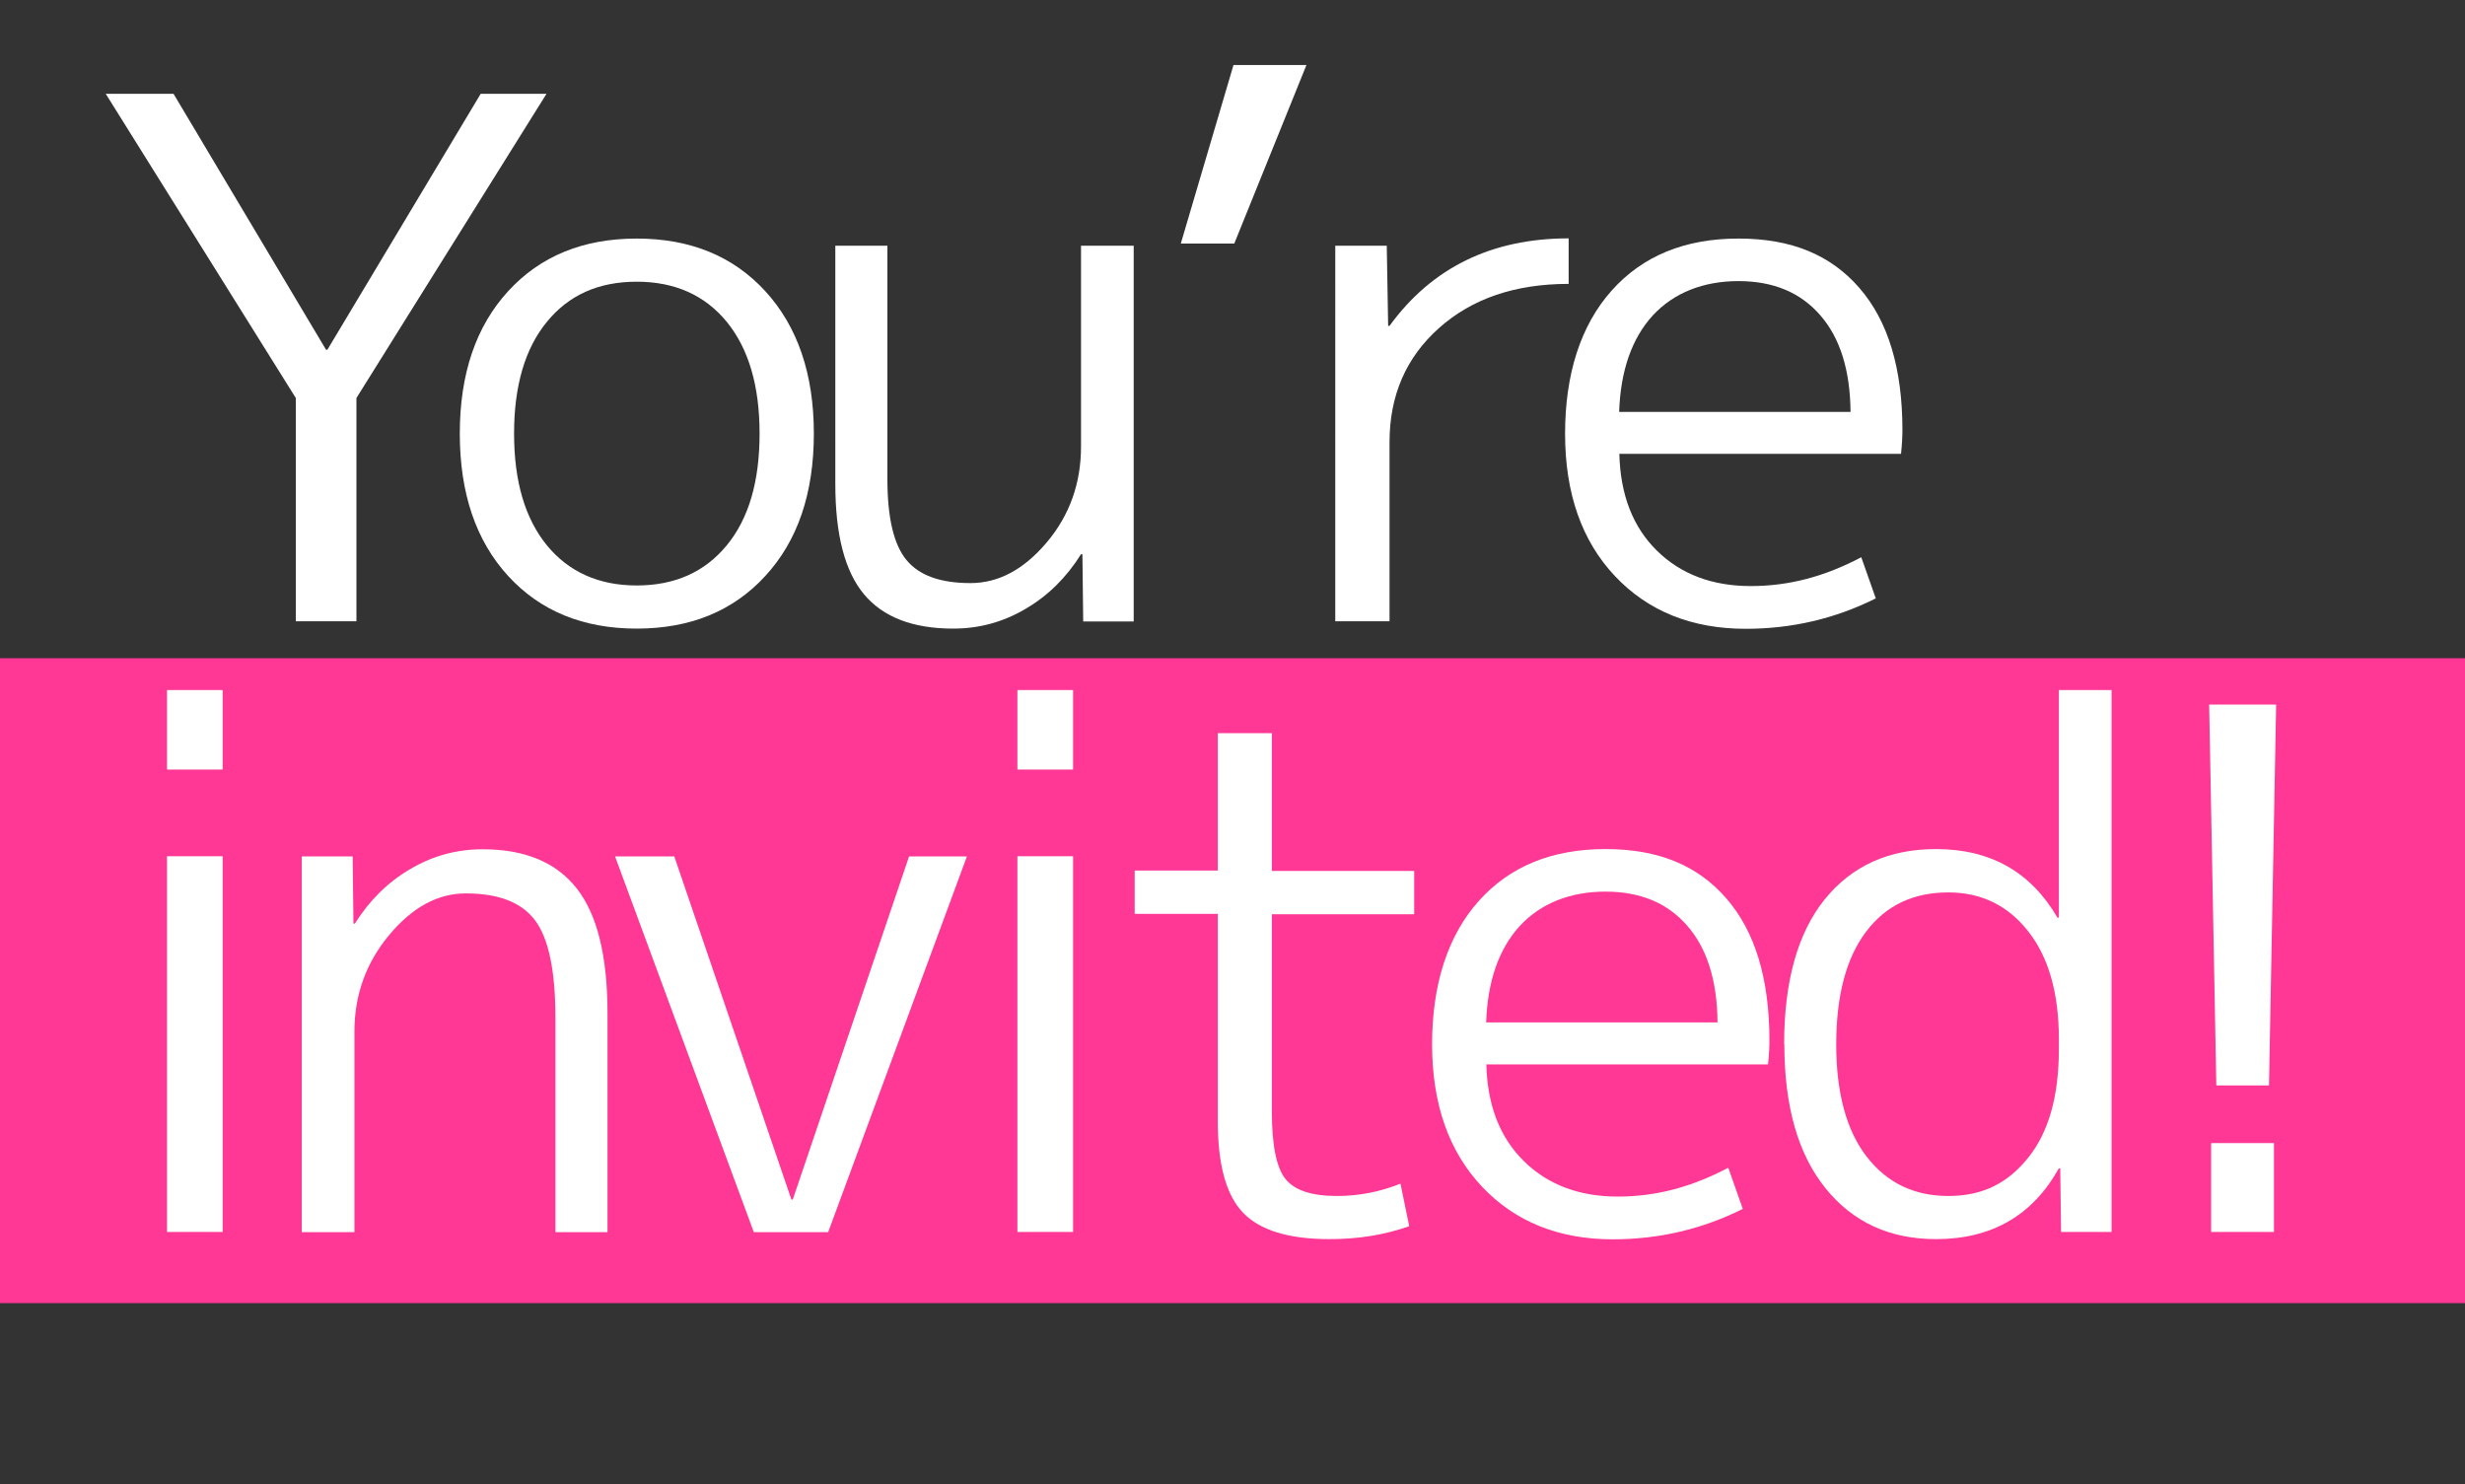
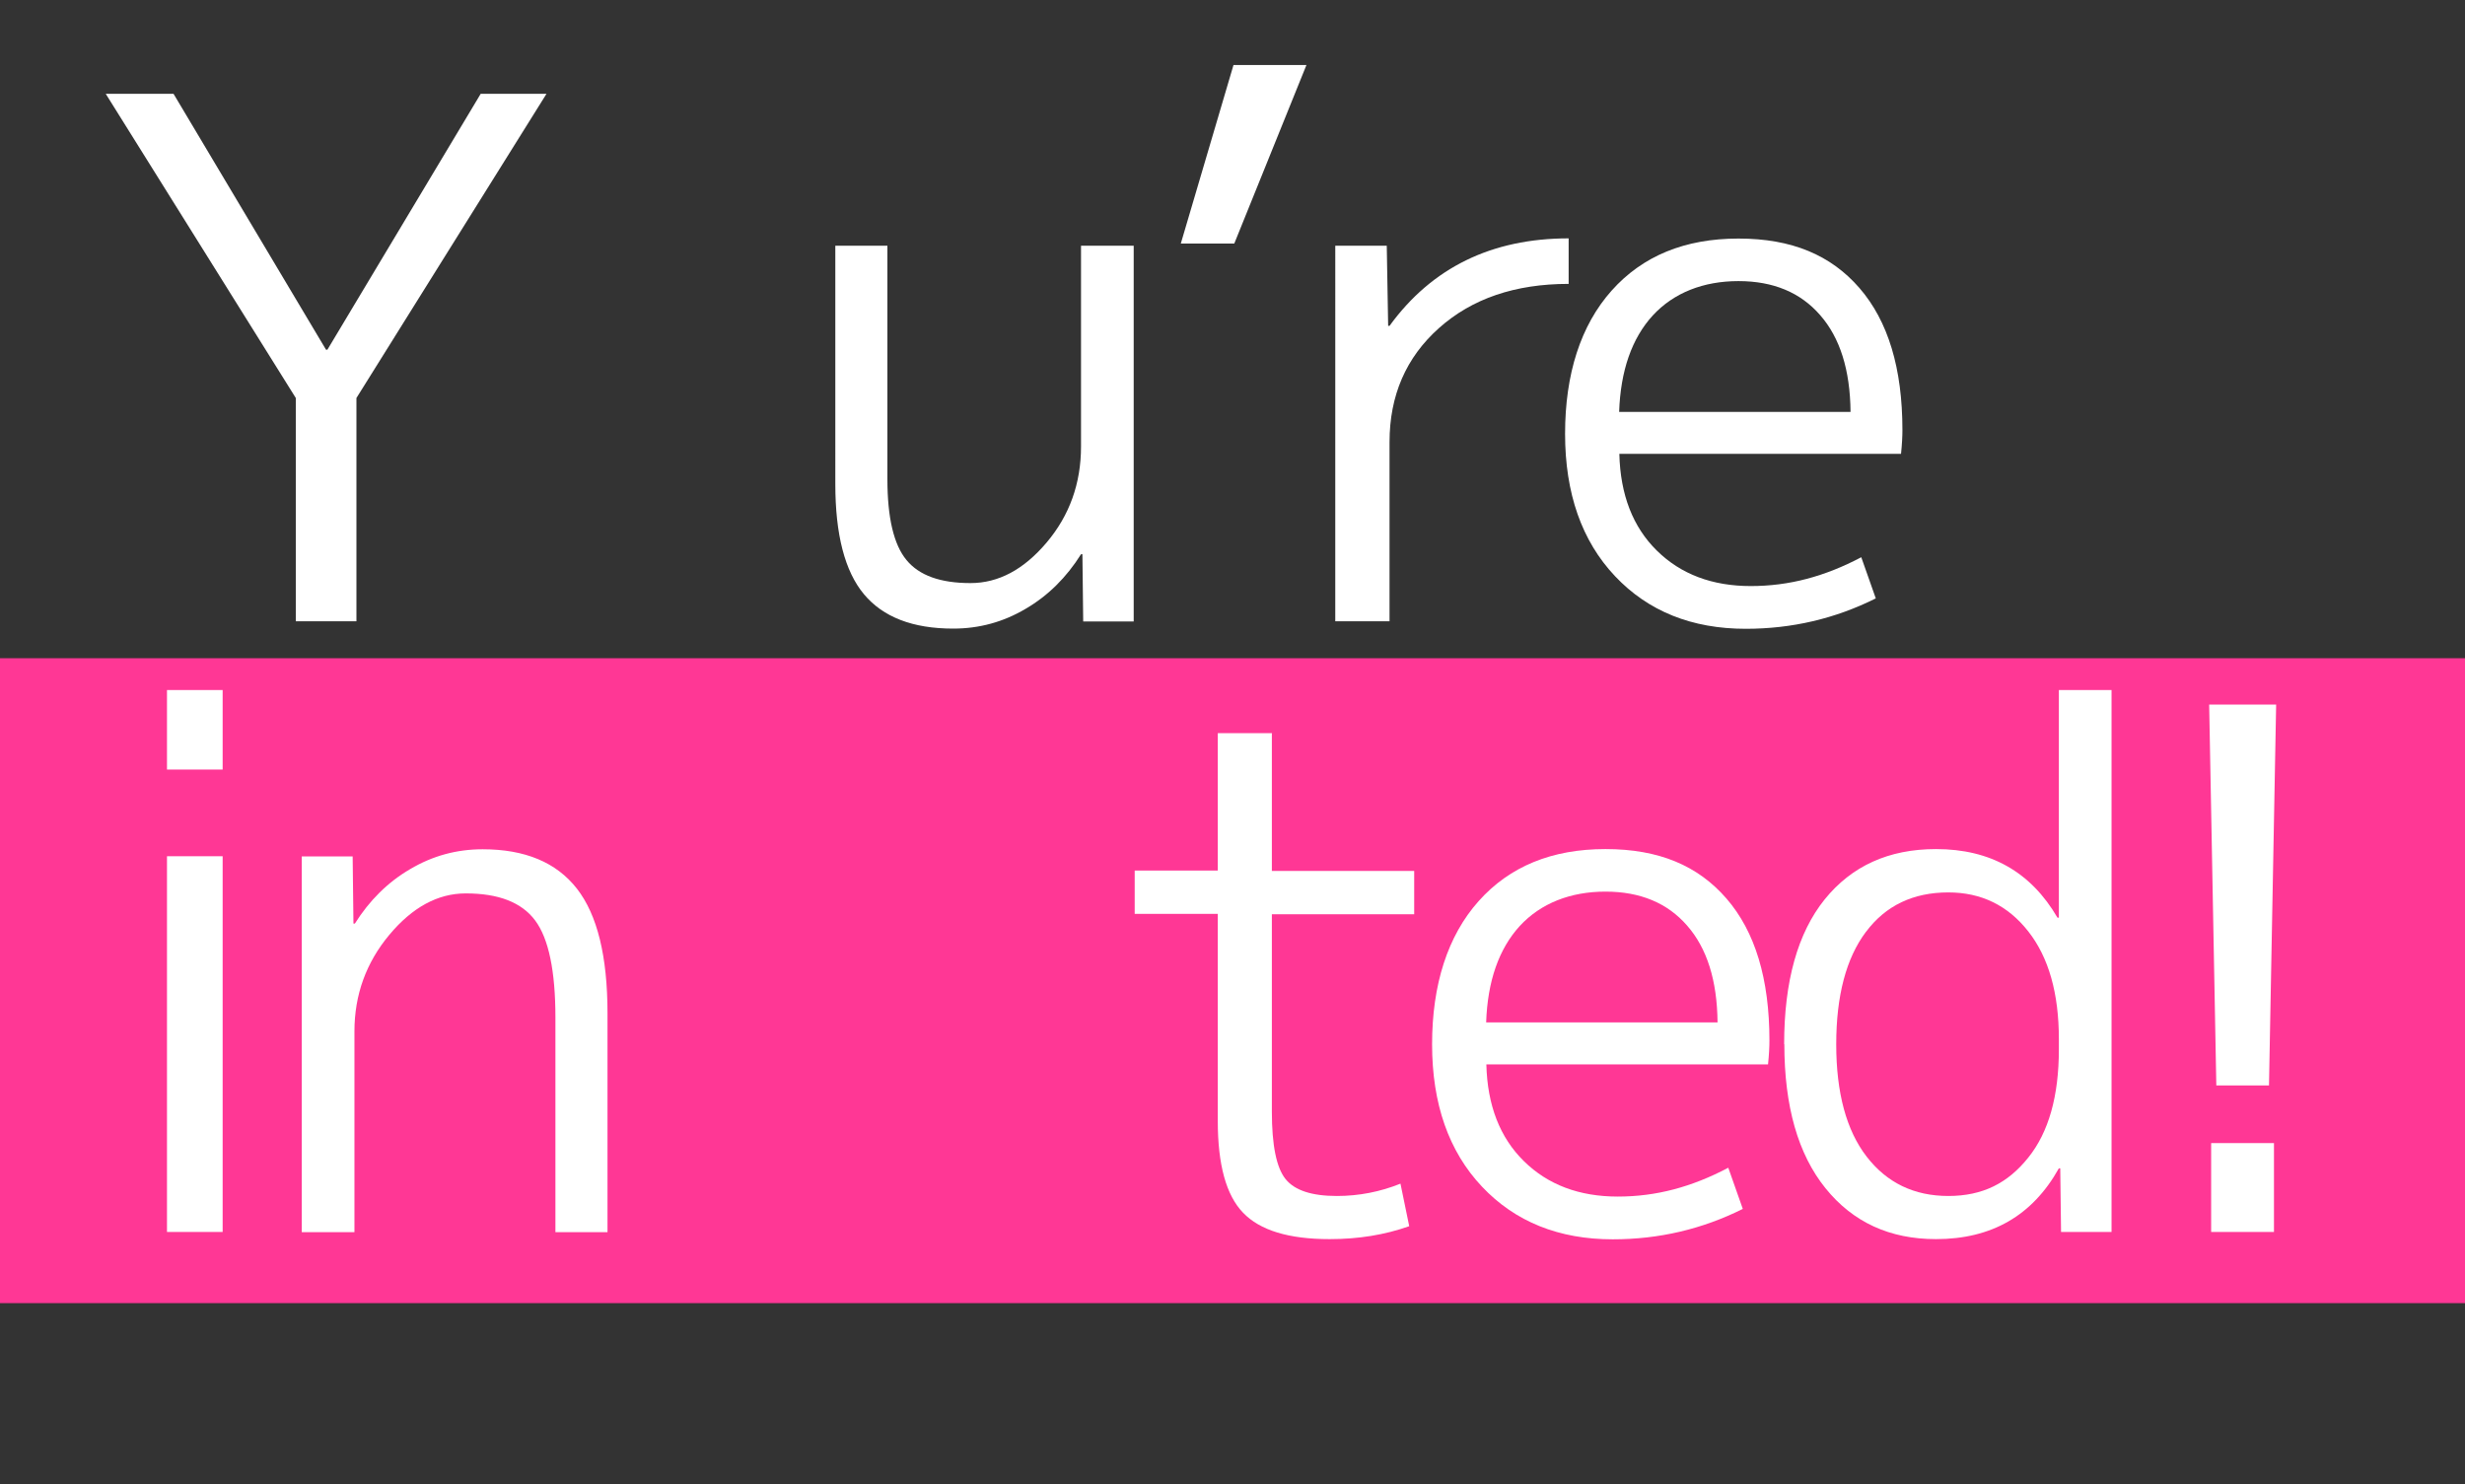
<svg xmlns="http://www.w3.org/2000/svg" id="Layer_2" viewBox="0 0 124 74.66">
  <rect x="0" y="0" width="124" height="74.66" fill="#333333" stroke="none" />
  <defs>
    <style>.cls-1{fill:#fff;}.cls-2{fill:#ff3795;}</style>
  </defs>
  <g id="Layer_1-2">
    <g>
      <rect class="cls-2" y="33.11" width="124" height="32.44" />
      <g>
        <path class="cls-1" d="M8.73,4.72l7.67,12.87h.07l7.71-12.87h3.31l-9.56,15.3v11.23h-3.05v-11.23L5.32,4.72h3.42Z" />
-         <path class="cls-1" d="M38.5,28.97c-1.62,1.77-3.78,2.65-6.47,2.65s-4.85-.88-6.47-2.65c-1.62-1.77-2.43-4.16-2.43-7.16s.81-5.39,2.43-7.16c1.62-1.77,3.78-2.65,6.47-2.65s4.85,.88,6.47,2.65,2.44,4.16,2.44,7.16-.81,5.39-2.44,7.16Zm-1.94-12.78c-1.1-1.34-2.61-2.02-4.53-2.02s-3.42,.67-4.52,2.02c-1.1,1.34-1.65,3.22-1.65,5.62s.55,4.27,1.65,5.62c1.1,1.34,2.61,2.02,4.52,2.02s3.42-.67,4.53-2.02,1.65-3.22,1.65-5.62-.55-4.27-1.65-5.62Z" />
        <path class="cls-1" d="M44.64,12.36v11.74c0,1.94,.32,3.3,.96,4.07,.64,.78,1.71,1.16,3.22,1.16,1.41,0,2.68-.68,3.83-2.04,1.15-1.36,1.73-2.97,1.73-4.83V12.36h2.65V31.26h-2.54l-.04-3.38h-.07c-.73,1.16-1.65,2.08-2.78,2.74-1.13,.67-2.34,1-3.65,1-2.04,0-3.53-.58-4.49-1.73-.96-1.15-1.44-3-1.44-5.54V12.36h2.62Z" />
        <path class="cls-1" d="M65.72,3.27l-3.63,8.98h-2.69l2.65-8.98h3.67Z" />
        <path class="cls-1" d="M67.18,12.36h2.58l.07,4.03h.07c2.13-2.93,5.14-4.4,9.01-4.4v2.29c-2.69,0-4.86,.74-6.52,2.22-1.66,1.48-2.49,3.39-2.49,5.74v9.01h-2.73V12.36Z" />
        <path class="cls-1" d="M81.46,22.83c.05,2.06,.68,3.68,1.89,4.87,1.21,1.19,2.79,1.78,4.72,1.78s3.72-.48,5.56-1.45l.73,2.07c-2.04,1.02-4.22,1.53-6.54,1.53-2.71,0-4.91-.88-6.58-2.65-1.67-1.77-2.51-4.16-2.51-7.16s.78-5.45,2.34-7.2c1.56-1.75,3.69-2.62,6.38-2.62s4.65,.83,6.09,2.49c1.44,1.66,2.16,4.04,2.16,7.14,0,.32-.02,.71-.07,1.2h-14.18Zm0-2.11h11.63c-.02-2.11-.53-3.73-1.53-4.87-.99-1.14-2.36-1.71-4.11-1.71s-3.25,.58-4.31,1.73c-1.05,1.15-1.62,2.77-1.69,4.85Z" />
        <path class="cls-1" d="M8.4,38.71v-4h2.8v4h-2.8Zm0,23.26v-18.9h2.8v18.9h-2.8Z" />
        <path class="cls-1" d="M15.2,43.08h2.54l.04,3.38h.07c.73-1.16,1.65-2.08,2.78-2.74,1.13-.67,2.34-1,3.65-1,2.13,0,3.71,.66,4.74,1.98,1.03,1.32,1.54,3.41,1.54,6.27v11.01h-2.62v-10.79c0-2.35-.34-3.98-1.02-4.89-.68-.91-1.84-1.36-3.49-1.36-1.41,0-2.69,.7-3.85,2.09-1.16,1.39-1.75,3.01-1.75,4.85v10.1h-2.65v-18.9Z" />
-         <path class="cls-1" d="M33.92,43.08l5.89,17.26h.07l5.85-17.26h2.91l-6.98,18.9h-3.74l-6.98-18.9h2.98Z" />
-         <path class="cls-1" d="M51.18,38.71v-4h2.8v4h-2.8Zm0,23.26v-18.9h2.8v18.9h-2.8Z" />
        <path class="cls-1" d="M63.98,36.9v6.91h7.16v2.18h-7.16v9.92c0,1.7,.23,2.83,.69,3.4,.46,.57,1.32,.85,2.58,.85,1.11,0,2.18-.21,3.2-.62l.44,2.14c-1.24,.44-2.57,.65-4,.65-2.06,0-3.51-.44-4.36-1.33-.85-.88-1.27-2.42-1.27-4.6v-10.43h-4.18v-2.18h4.18v-6.91h2.73Z" />
        <path class="cls-1" d="M74.77,53.54c.05,2.06,.68,3.68,1.89,4.87,1.21,1.19,2.79,1.78,4.72,1.78s3.72-.48,5.56-1.45l.73,2.07c-2.04,1.02-4.22,1.53-6.54,1.53-2.71,0-4.91-.88-6.58-2.65-1.67-1.77-2.51-4.16-2.51-7.16s.78-5.45,2.34-7.2c1.56-1.75,3.69-2.62,6.38-2.62s4.65,.83,6.09,2.49c1.44,1.66,2.16,4.04,2.16,7.14,0,.32-.02,.71-.07,1.2h-14.18Zm0-2.11h11.63c-.02-2.11-.53-3.73-1.53-4.87-.99-1.14-2.36-1.71-4.11-1.71s-3.25,.58-4.31,1.73c-1.05,1.15-1.62,2.77-1.69,4.85Z" />
        <path class="cls-1" d="M89.75,52.53c0-3.17,.68-5.6,2.04-7.29,1.36-1.68,3.22-2.53,5.6-2.53,2.74,0,4.77,1.15,6.11,3.45h.07v-11.45h2.65v27.26h-2.54l-.04-3.2h-.07c-1.33,2.38-3.39,3.56-6.18,3.56-2.33,0-4.18-.85-5.56-2.56-1.38-1.71-2.07-4.12-2.07-7.25Zm4.11-5.65c-.99,1.32-1.49,3.21-1.49,5.65s.51,4.33,1.53,5.65,2.39,1.98,4.11,1.98,2.99-.64,4.02-1.93c1.03-1.28,1.54-3.1,1.54-5.45v-.51c0-2.3-.51-4.11-1.54-5.42s-2.37-1.96-4.02-1.96c-1.77,0-3.15,.66-4.14,1.98Z" />
        <path class="cls-1" d="M111.12,35.44h3.38l-.36,19.16h-2.65l-.36-19.16Zm.11,26.53v-4.47h3.16v4.47h-3.16Z" />
      </g>
    </g>
  </g>
</svg>